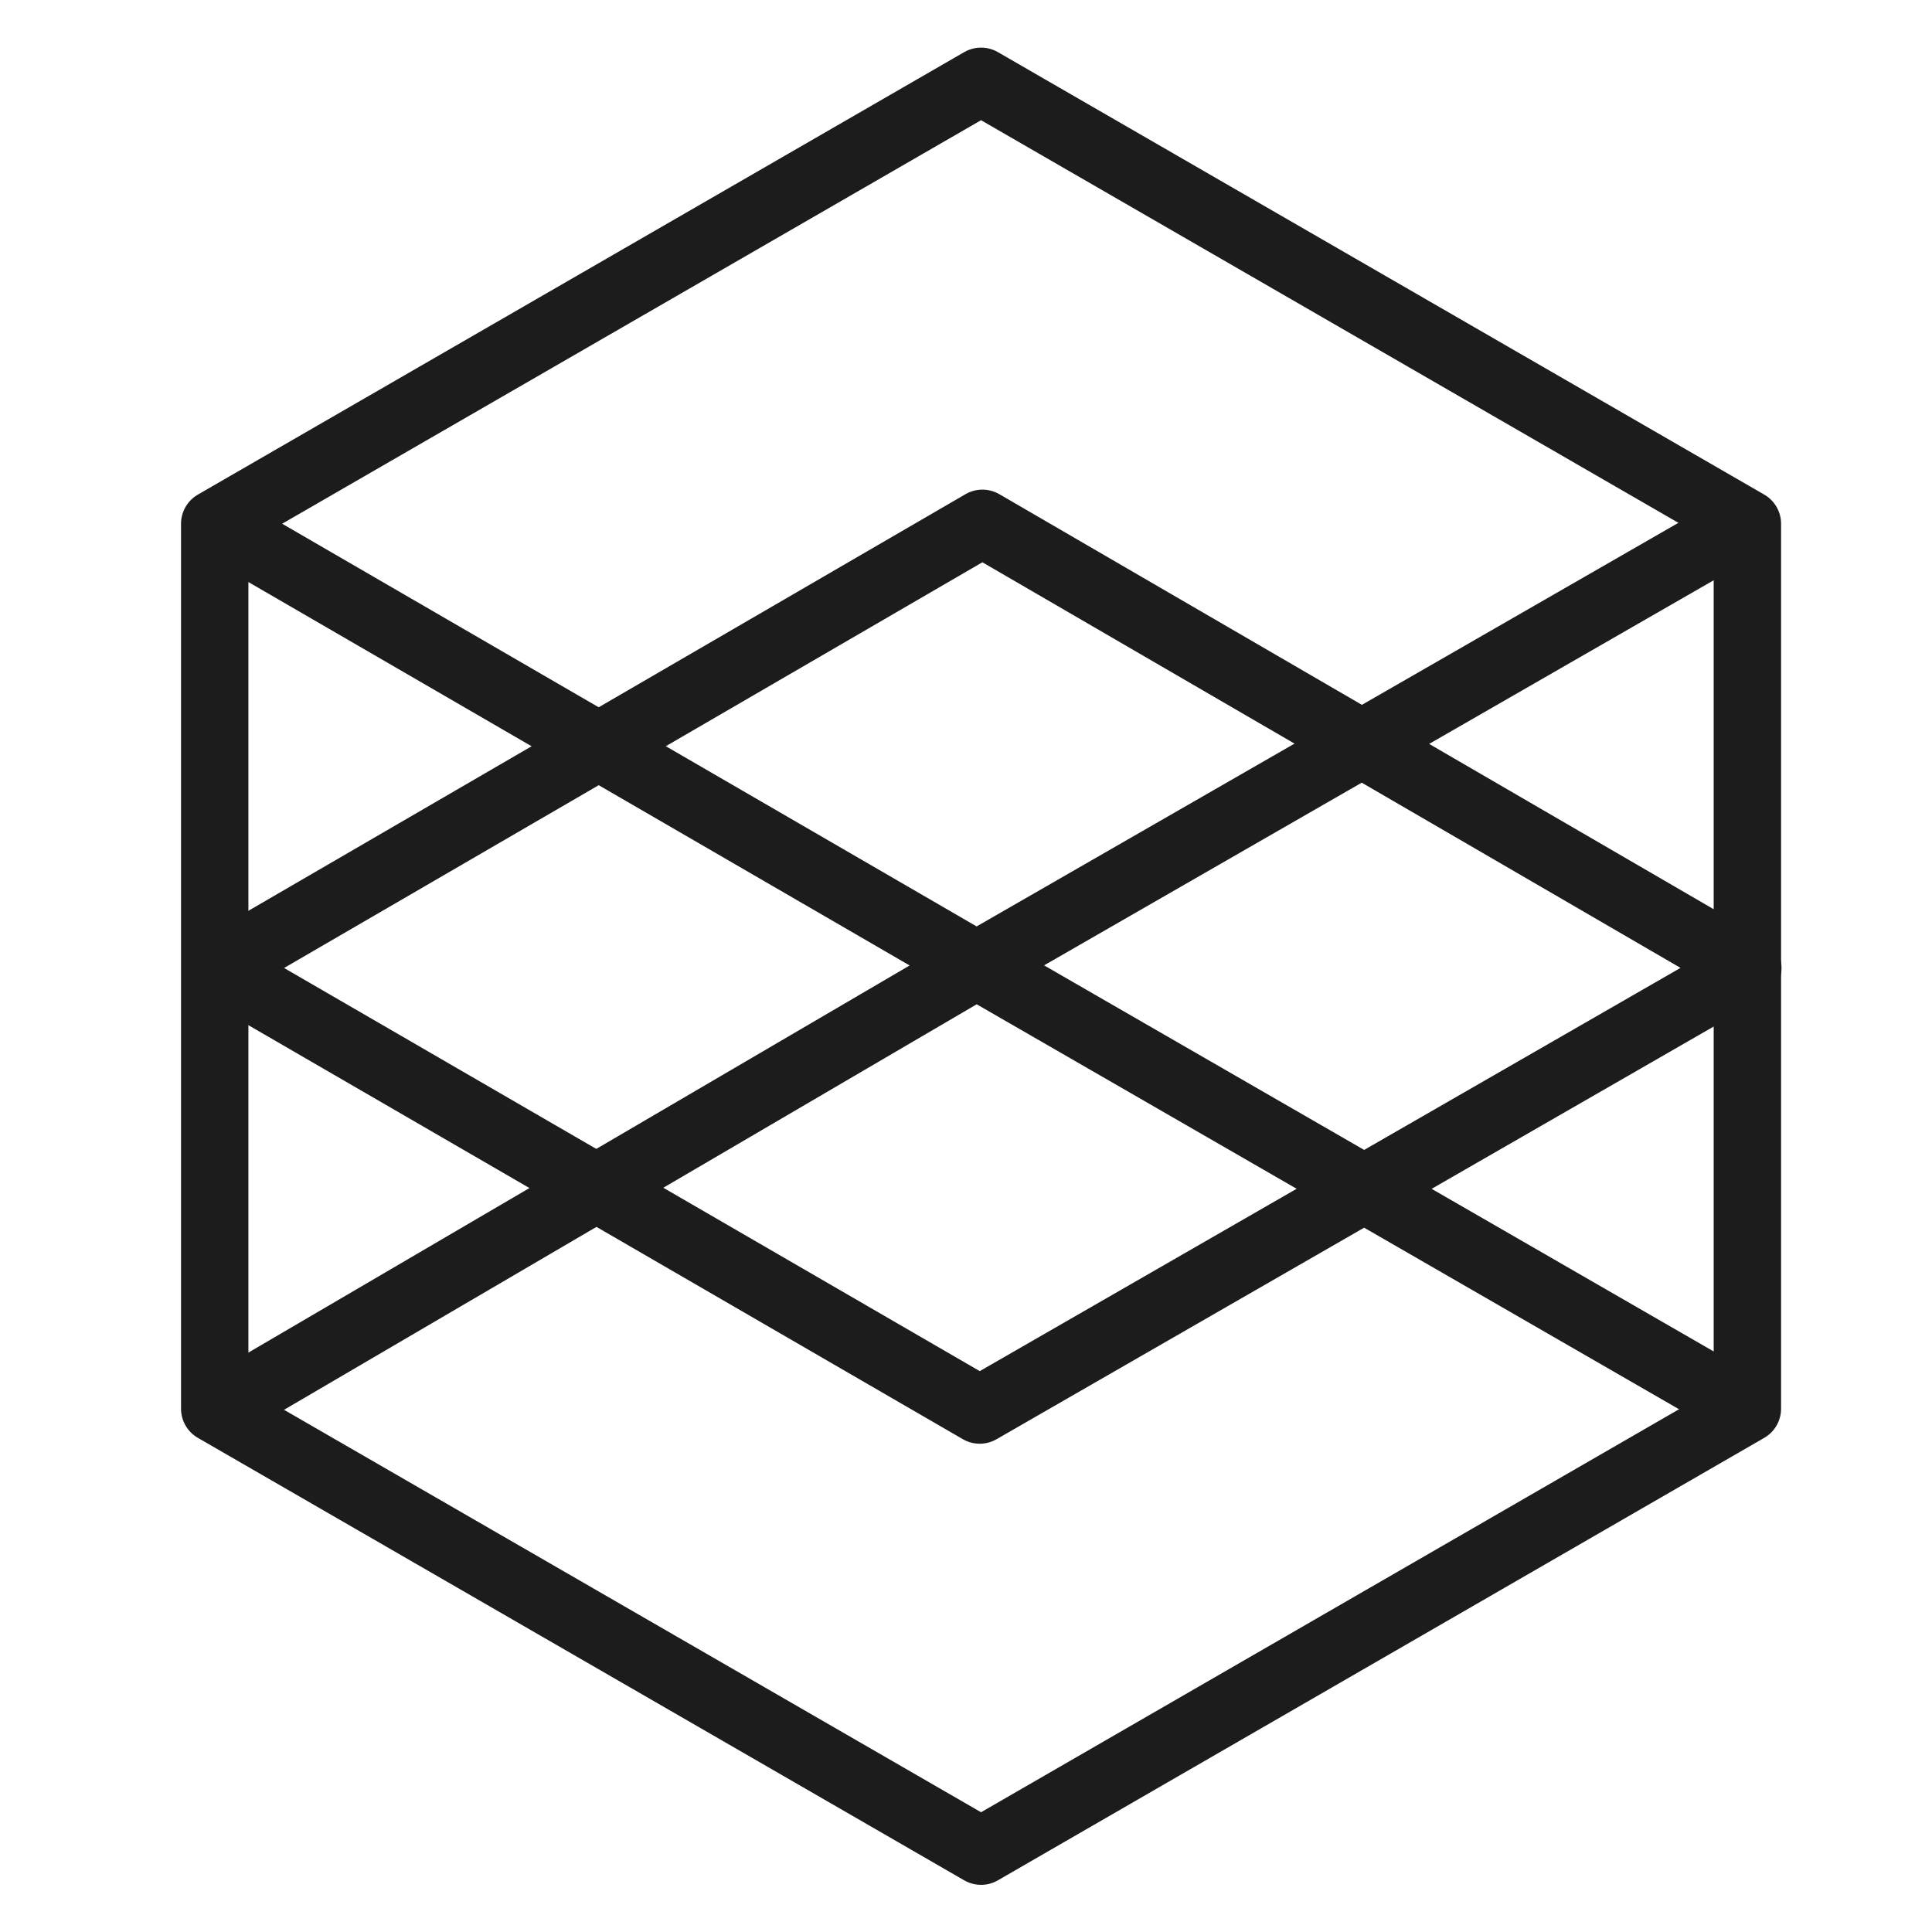
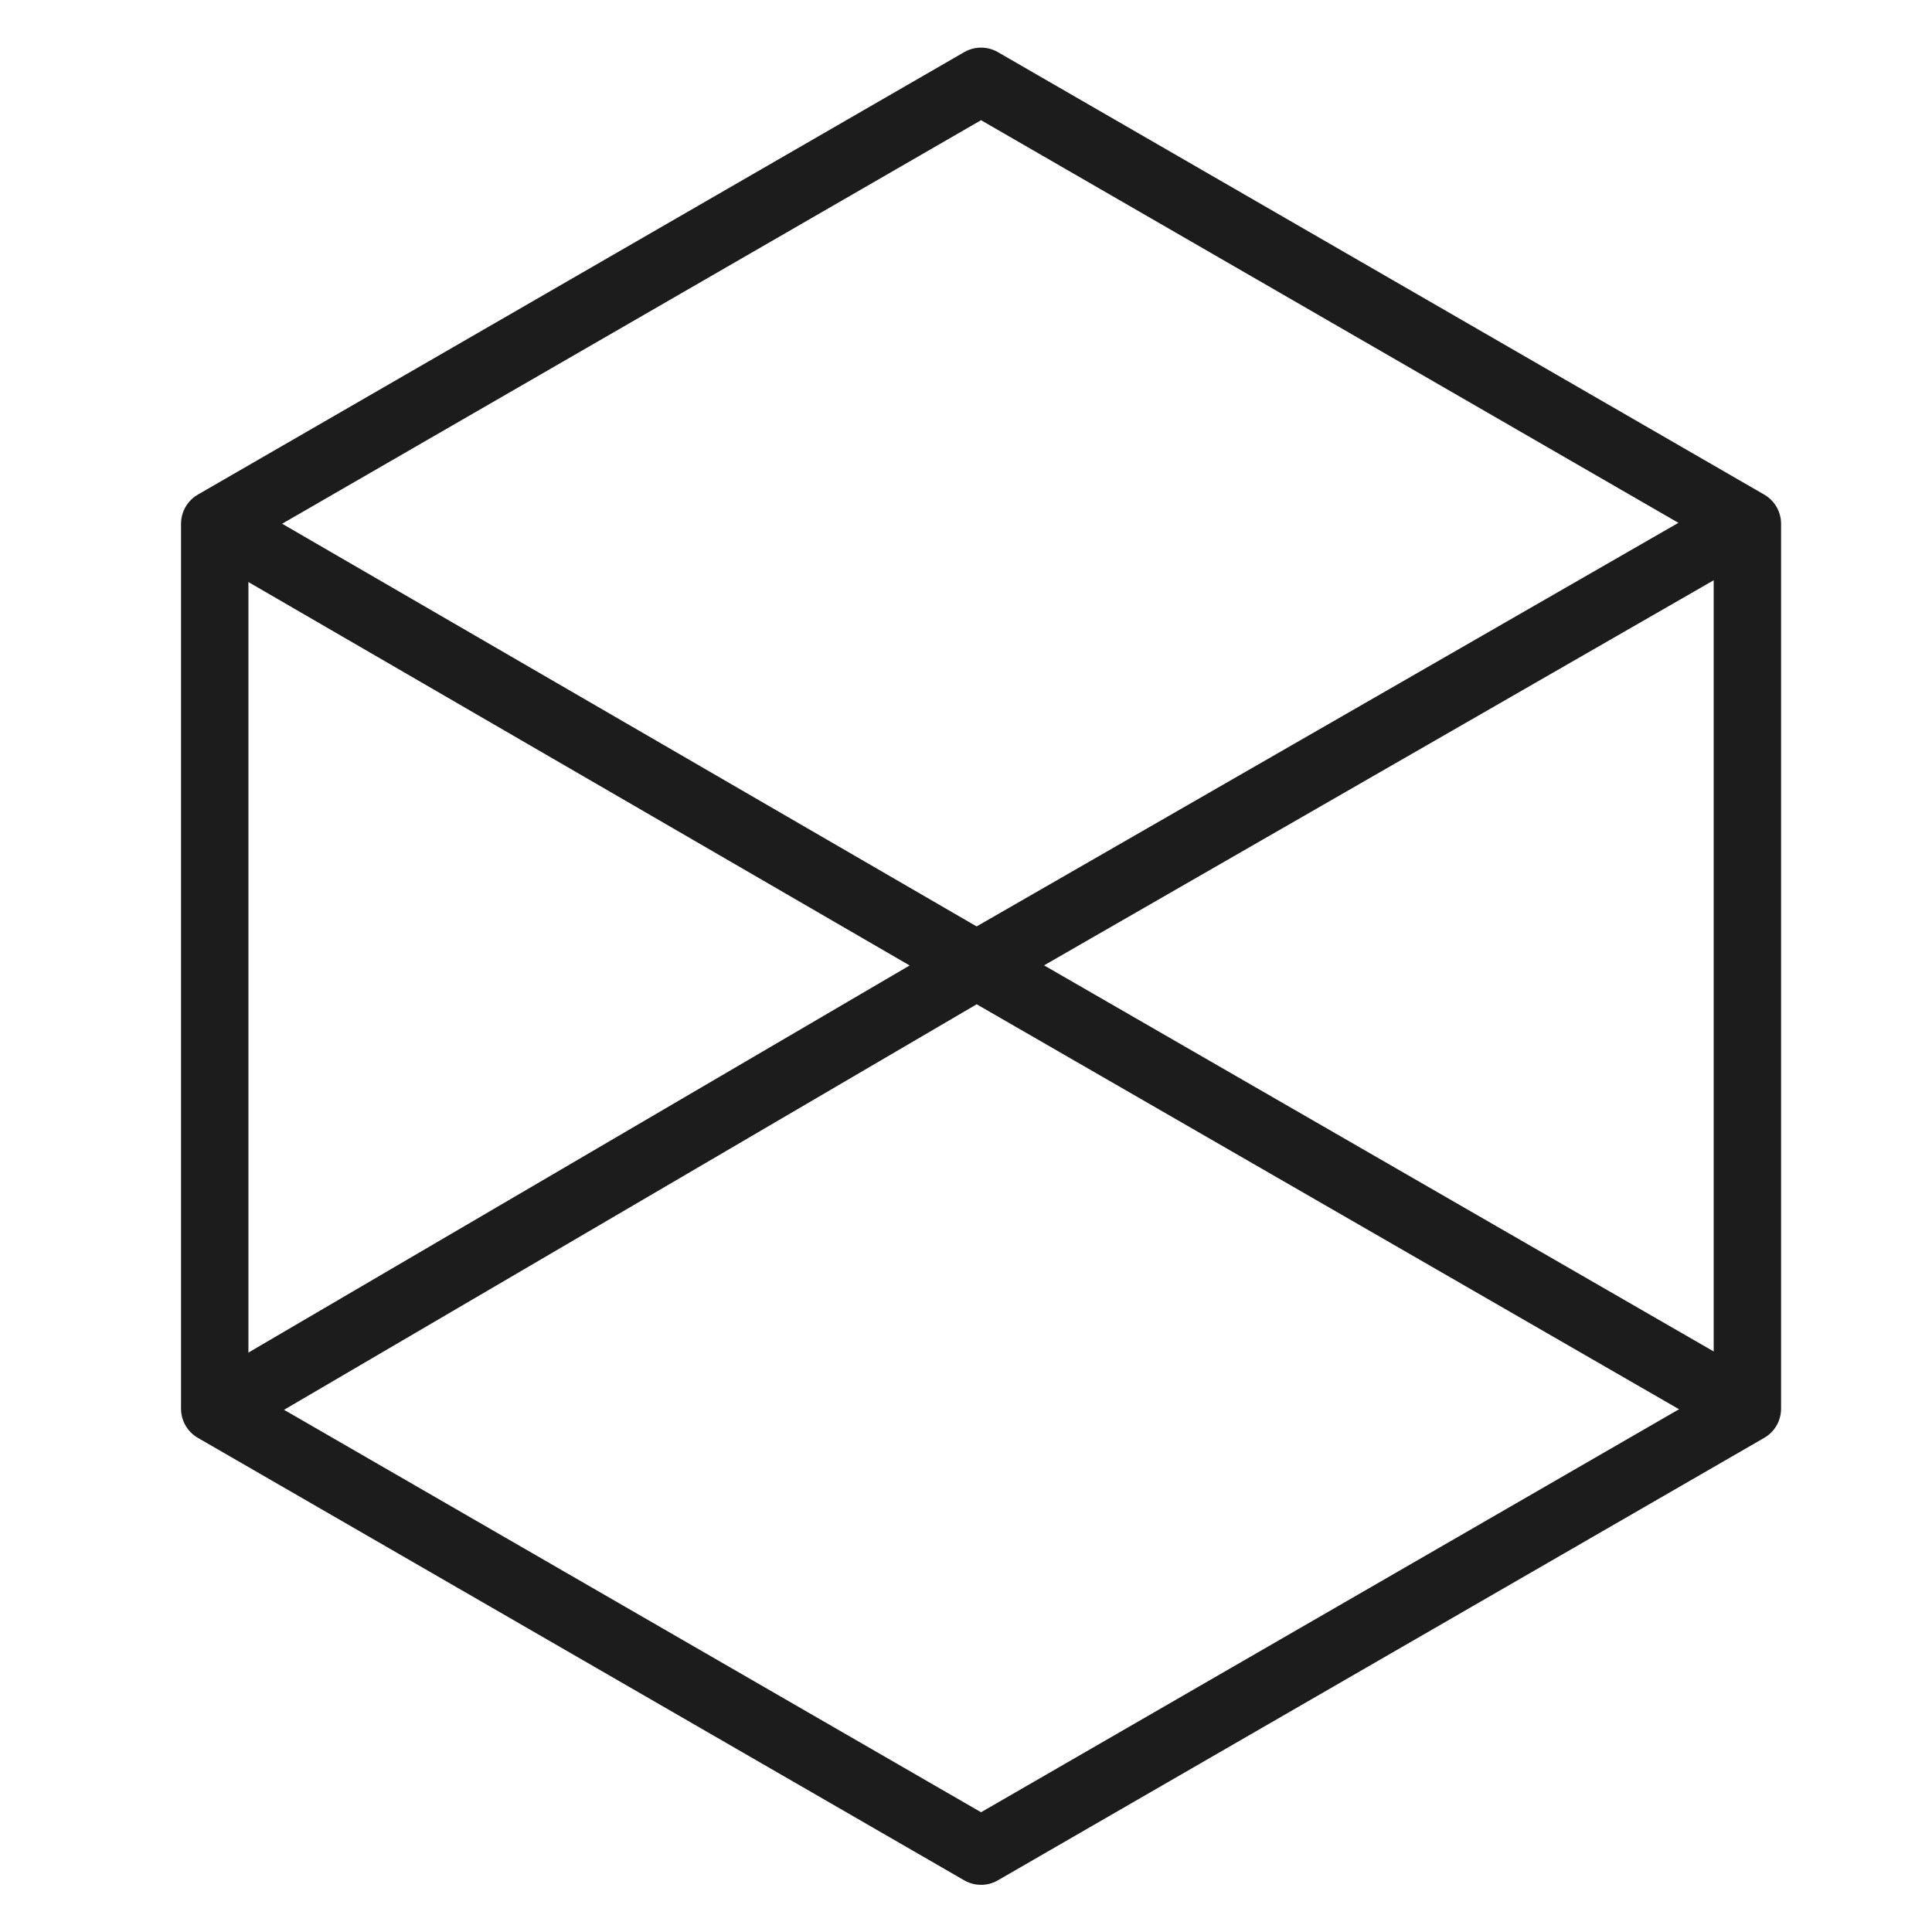
<svg xmlns="http://www.w3.org/2000/svg" id="Layer_1" data-name="Layer 1" viewBox="0 0 43.01 43.01">
  <defs>
    <style>.cls-1{fill:none;stroke:#1C1C1C;stroke-linejoin:round;stroke-width:1.5px;}</style>
  </defs>
  <title>Artboard 1</title>
  <polygon class="cls-1" points="38.9 31.36 38.9 11.66 21.84 1.81 4.78 11.66 4.78 31.36 21.84 41.21 38.9 31.36" />
  <polyline class="cls-1" points="38.85 11.65 21.74 21.49 4.77 11.65" />
  <polyline class="cls-1" points="4.83 31.39 21.74 21.49 38.91 31.39" />
-   <polygon class="cls-1" points="38.91 21.55 21.81 31.39 4.83 21.55 21.87 11.65 38.91 21.55" />
</svg>